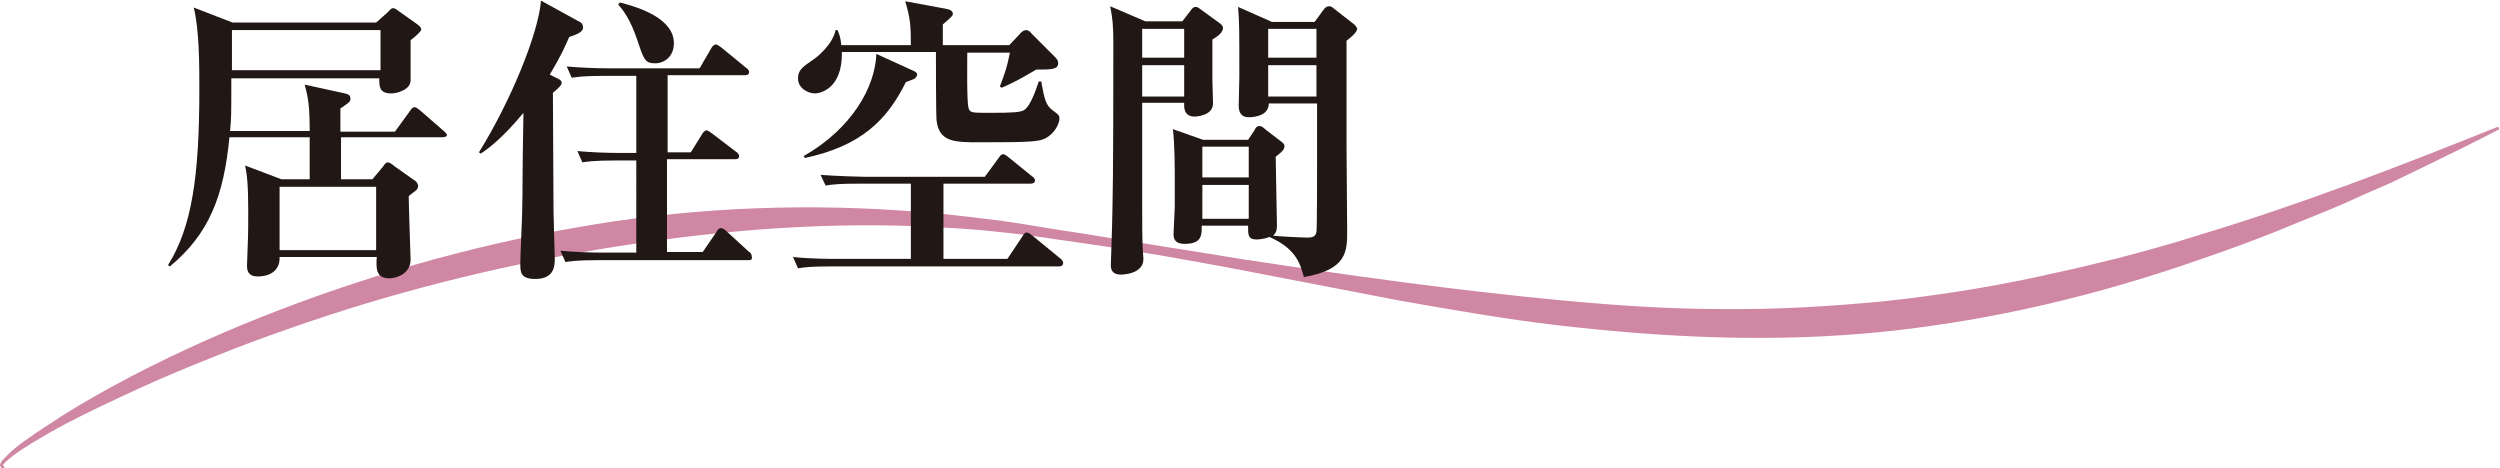
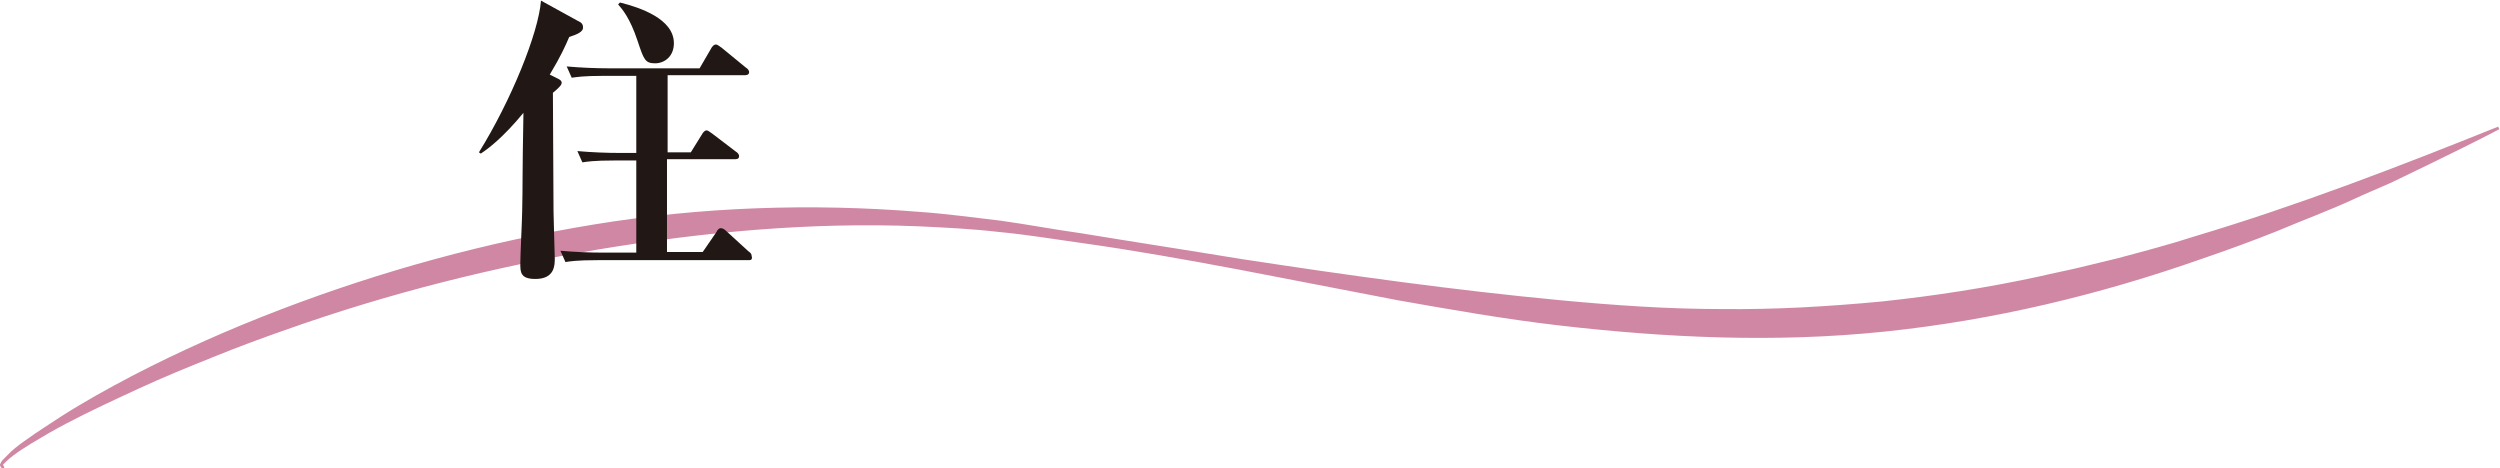
<svg xmlns="http://www.w3.org/2000/svg" version="1.1" id="レイヤー_1" x="0px" y="0px" viewBox="0 0 398.8 74.7" style="enable-background:new 0 0 398.8 74.7;" xml:space="preserve">
  <style type="text/css">
	.st0{fill:#D087A3;}
	.st1{fill:#211815;}
</style>
  <g>
    <g>
      <path class="st0" d="M0.7,74.7c-0.2,0-0.3,0-0.5-0.1C0.1,74.5,0,74.3,0,74.2c0-0.1,0-0.2,0.1-0.3c0.1-0.3,0.3-0.5,0.5-0.7    c0.4-0.4,0.8-0.8,1.2-1.2c0.8-0.7,1.7-1.4,2.6-2c1.8-1.3,3.6-2.4,5.4-3.6C13.4,64.1,17.2,62,21,60c7.7-4,15.6-7.5,23.7-10.6    c16.2-6.2,33-10.8,50.1-13.6c17.1-2.8,34.6-3.4,51.9-2c4.3,0.3,8.6,0.9,12.9,1.4c4.3,0.6,8.5,1.4,12.8,2c8.5,1.4,17,2.7,25.5,4.1    c17,2.6,34.1,5,51.1,6.6c8.5,0.8,17.1,1.4,25.6,1.4c8.5,0.1,17-0.4,25.5-1.2c8.5-0.9,16.9-2.2,25.2-4c2.1-0.5,4.2-0.9,6.3-1.4    l6.2-1.5c4.1-1.1,8.3-2.2,12.3-3.5c16.4-4.9,32.5-11.1,48.4-17.5l0.2,0.4c-3.8,2-7.7,3.9-11.6,5.8l-5.8,2.8c-2,0.9-4,1.7-5.9,2.6    c-3.9,1.8-8,3.3-12,5c-4,1.6-8.1,3.1-12.2,4.5C335,47,318,51.1,300.6,52.9c-17.3,1.8-34.8,1-52-1c-8.6-1-17.1-2.5-25.6-4L197.6,43    c-8.5-1.6-16.9-3.1-25.5-4.3c-4.3-0.6-8.5-1.3-12.8-1.7c-4.3-0.5-8.5-0.7-12.8-0.9c-17.1-0.7-34.2,0.9-51.1,3.7    C78.7,42.6,62,46.8,45.9,52.5c-4,1.4-8.1,2.9-12,4.5c-4,1.6-7.9,3.2-11.8,5c-3.9,1.8-7.8,3.6-11.6,5.6c-1.9,1-3.8,2.1-5.6,3.2    c-0.9,0.6-1.8,1.1-2.7,1.8c-0.4,0.3-0.8,0.6-1.2,1c-0.2,0.2-0.4,0.4-0.5,0.5c0,0.1,0,0.1-0.1,0.1c0,0,0.1,0,0.2,0.1L0.7,74.7z" />
    </g>
  </g>
  <g>
-     <path class="st1" d="M70.5,21.9H54.4c0,1.1,0,5.8,0,6.7h5l1.6-1.9c0.3-0.4,0.5-0.8,0.9-0.8c0.2,0,0.7,0.3,1,0.6l3.4,2.4   c0.1,0.1,0.4,0.4,0.4,0.8c0,0.3-0.2,0.6-0.5,0.8c-0.5,0.4-0.7,0.5-1,0.8c0,1.6,0.3,9.8,0.3,10.1c0,2.3-2.3,3-3.4,3   c-2.2,0-2.1-1.7-2-3.4H44.6c0.1,2.4-1.9,3.1-3.4,3.1c-0.9,0-1.8-0.2-1.8-1.7c0-0.4,0.1-2.4,0.1-2.8c0.1-2.2,0.1-4.1,0.1-5.7   c0-4.5-0.2-6.1-0.5-7.5l5.8,2.2h4.5c0-1.1,0-5.8,0-6.7H36.6c-0.9,9.3-3.2,15.4-9.5,20.6l-0.3-0.2c3.8-6.1,5-14.1,5-28.1   c0-3.7,0-9.5-0.9-13l6.2,2.4h22.9L61.8,2c0.5-0.5,0.6-0.7,0.9-0.7c0.2,0,0.6,0.2,0.8,0.4l3.1,2.2c0.1,0.1,0.6,0.4,0.6,0.8   c0,0.3-1,1.2-1.7,1.7c0,1,0,5.5,0,6.4c0,1.5-2.1,2.1-3.1,2.1c-1.9,0-1.9-1.1-1.9-2.4H36.9c0,5.6,0,6.5-0.2,8.4h12.7   c0-3.8-0.2-5.2-0.8-7.4l6.4,1.4c0.4,0.1,0.9,0.2,0.9,0.8c0,0.5-0.1,0.6-1.6,1.6v3.7H63l2.4-3.3c0.2-0.3,0.4-0.6,0.7-0.6   c0.3,0,0.5,0.2,0.9,0.5l3.8,3.3c0.2,0.2,0.5,0.4,0.5,0.7C71.3,21.8,70.8,21.9,70.5,21.9z M60.6,4.8H37c0,0.9,0,5.4,0,6.4h23.7V4.8z    M60,29.8H44.6v10.1H60V29.8z" />
    <path class="st1" d="M90.8,5.9c-0.6,1.4-1.3,3-3.1,6l1.2,0.6c0.2,0.1,0.7,0.3,0.7,0.7c0,0.3-0.3,0.6-0.4,0.7   c-0.3,0.3-0.6,0.6-1,0.9c0,2.2,0.1,17.4,0.1,18.9c0,1.2,0.2,7,0.2,7.5c0,1.1,0,3.3-3.1,3.3c-2.4,0-2.4-1.1-2.4-2.5   c0-1.3,0.3-7.2,0.3-8.4c0.1-4.2,0-4.8,0.2-15.6c-3.3,4-5.6,5.7-6.8,6.5l-0.3-0.2c5.1-8.2,9.5-19,9.9-24.2l6,3.3   c0.3,0.1,0.7,0.4,0.7,0.9C93.1,5.1,92,5.5,90.8,5.9z M119.4,41.5h-24c-3.5,0-4.5,0.2-5.2,0.3l-0.8-1.8c2.3,0.2,4.6,0.3,6.9,0.3h5.2   V25.6h-3.4c-3.5,0-4.5,0.2-5.2,0.3l-0.8-1.8c2.3,0.2,4.6,0.3,6.9,0.3h2.5V12.1h-5.1c-3.5,0-4.4,0.2-5.2,0.3l-0.8-1.8   c2.3,0.2,4.6,0.3,6.8,0.3h14.4l1.8-3.1c0.1-0.2,0.4-0.7,0.8-0.7c0.3,0,0.7,0.4,0.9,0.5l3.9,3.2c0.2,0.1,0.5,0.4,0.5,0.7   c0,0.5-0.5,0.5-0.8,0.5h-12.2v12.3h3.7l1.8-2.9c0.1-0.2,0.4-0.6,0.7-0.6c0.3,0,0.7,0.4,0.9,0.5l3.8,2.9c0.2,0.1,0.5,0.4,0.5,0.7   c0,0.5-0.4,0.5-0.8,0.5h-10.7v14.8h5.7l2.2-3.2c0.1-0.2,0.3-0.6,0.7-0.6c0.3,0,0.6,0.2,0.9,0.5l3.5,3.2c0.3,0.2,0.5,0.4,0.5,0.7   C120.1,41.5,119.7,41.5,119.4,41.5z M104.5,10.1c-1.6,0-1.8-0.6-2.8-3.6c-1.2-3.6-2.4-5-3.1-5.8l0.3-0.3c3.2,0.8,8.6,2.6,8.6,6.5   C107.5,9,106,10.1,104.5,10.1z" />
-     <path class="st1" d="M168.8,42.5h-36.3c-2.9,0-4,0.1-5.2,0.3l-0.8-1.8c2.9,0.3,6.3,0.3,6.8,0.3h12v-12h-8.4c-2.9,0-4,0.1-5.2,0.3   l-0.8-1.7c2.9,0.2,6.3,0.3,6.9,0.3h19.3l2.2-3c0.2-0.3,0.4-0.6,0.7-0.6c0.2,0,0.4,0.1,0.9,0.5l3.7,3c0.3,0.2,0.5,0.4,0.5,0.7   c0,0.4-0.4,0.5-0.7,0.5h-13.9v12h10.2l2.4-3.6c0.3-0.5,0.4-0.6,0.7-0.6c0.2,0,0.4,0.1,0.9,0.5l4.4,3.6c0.3,0.2,0.5,0.5,0.5,0.8   C169.5,42.5,169.1,42.5,168.8,42.5z M167.2,21.8c-1.2,0.8-2,0.9-10.8,0.9c-4.1,0-6.6,0-7-3.5c-0.1-0.8-0.1-9.7-0.1-10.9h-15   c0.1,6-3.6,6.6-4.3,6.6c-1.1,0-2.7-0.8-2.7-2.4c0-1.3,0.7-1.8,2.3-2.9c0.8-0.5,3.2-2.5,3.7-4.8h0.3c0.3,0.7,0.5,1.2,0.6,2.4h11.1   c0-3.2-0.1-4.3-0.9-7l6.5,1.2c0.7,0.1,1.1,0.4,1.1,0.8c0,0.3-0.2,0.5-1.6,1.7v3.3H161l1.7-1.8c0.3-0.4,0.7-0.6,1-0.6   c0.3,0,0.6,0.2,0.9,0.6l3.8,3.8c0.3,0.3,0.4,0.6,0.4,0.9c0,1-1.2,1-3.5,1c-2.9,1.7-3.5,2-5.5,2.9l-0.3-0.2c1-2.7,1.1-3,1.6-5.4   h-6.8c0,1.4-0.1,7.8,0.2,8.8c0.2,0.8,0.5,0.8,3.4,0.8c3.8,0,4.8-0.1,5.4-0.4c1.2-0.7,2.1-3.8,2.4-4.6h0.4c0.5,2.9,0.8,3.8,1.7,4.5   c1.2,0.9,1.2,0.9,1.2,1.6C168.8,20.1,168.2,21.1,167.2,21.8z M145.8,12.6c-0.2,0.1-0.8,0.3-1.3,0.5c-3,6.1-7.2,10.2-16.1,12.1   l-0.2-0.3c7.7-4.4,11.4-11,11.6-16.3l5.7,2.6c0.5,0.2,0.8,0.4,0.8,0.7C146.3,12.2,146,12.5,145.8,12.6z" />
-     <path class="st1" d="M193.4,6.3c0,1.6,0,3.7,0,6.4c0,0.6,0.1,3.3,0.1,3.8c0,2-2.8,2.1-2.9,2.1c-1.9,0-1.7-1.7-1.7-2.2h-6.7   c0,2.1,0,12.8,0,15.5c0,4.2,0,5.9,0.1,8c0,0.4,0.1,1.1,0.1,1.4c0,2.4-3.2,2.5-3.6,2.5c-1.6,0-1.6-1.1-1.6-1.5   c0-0.8,0.2-5.3,0.2-6.3c0.1-5.1,0.2-6.7,0.2-29c0-2.9-0.1-3.9-0.5-6l5.6,2.4h5.9l1.4-1.8c0.1-0.2,0.4-0.5,0.7-0.5   c0.2,0,0.5,0.1,0.7,0.3l3.3,2.4c0.2,0.2,0.4,0.4,0.4,0.7C195,5.1,194.6,5.6,193.4,6.3z M188.9,4.6h-6.7v4.6h6.7V4.6z M188.9,10.4   h-6.7v5h6.7V10.4z M214.8,6.5v17c0,2.1,0.1,11.5,0.1,13.3c0,3.3,0,6.2-6.9,7.4c-0.6-2.1-1.2-4.5-5.5-6.4c-1,0.4-2,0.4-2.1,0.4   c-1.4,0-1.3-0.9-1.3-2.2h-7.4c0,1.4,0.1,2.9-2.7,2.9c-1,0-1.8-0.3-1.8-1.5c0-0.7,0.2-3.8,0.2-4.4v-4.7c0-1,0-5.3-0.3-7.7l4.8,1.7   h7.2l1-1.5c0.1-0.2,0.3-0.7,0.8-0.7c0.3,0,0.6,0.2,0.9,0.5l2.6,2c0.1,0.1,0.5,0.3,0.5,0.7c0,0.6-0.5,1-1.4,1.7   c0,1.7,0.2,9.5,0.2,11c0,0.8-0.2,1.2-0.6,1.6c0.8,0.1,4.6,0.3,5.5,0.3c1.2,0,1.3-0.5,1.4-0.9c0.1-0.3,0.1-9.7,0.1-10.5   c0-0.7,0-10,0-10h-7.7c0,2.2-2.9,2.2-3.2,2.2c-1.5,0-1.6-1.2-1.6-1.9s0.1-3.9,0.1-4.6c0-7.8,0-8.4-0.2-11.1l5.4,2.4h6.8l1.4-1.9   c0.2-0.3,0.5-0.6,0.9-0.6c0.3,0,0.5,0.1,0.7,0.3l3.2,2.5c0.2,0.1,0.6,0.6,0.6,0.8C216.4,5.2,215.7,5.8,214.8,6.5z M199.2,23.4h-7.4   v4.9h7.4V23.4z M199.2,29.5h-7.4v5.4h7.4V29.5z M210,4.6h-7.7v4.6h7.7V4.6z M210,10.4h-7.7v5h7.7V10.4z" />
  </g>
</svg>